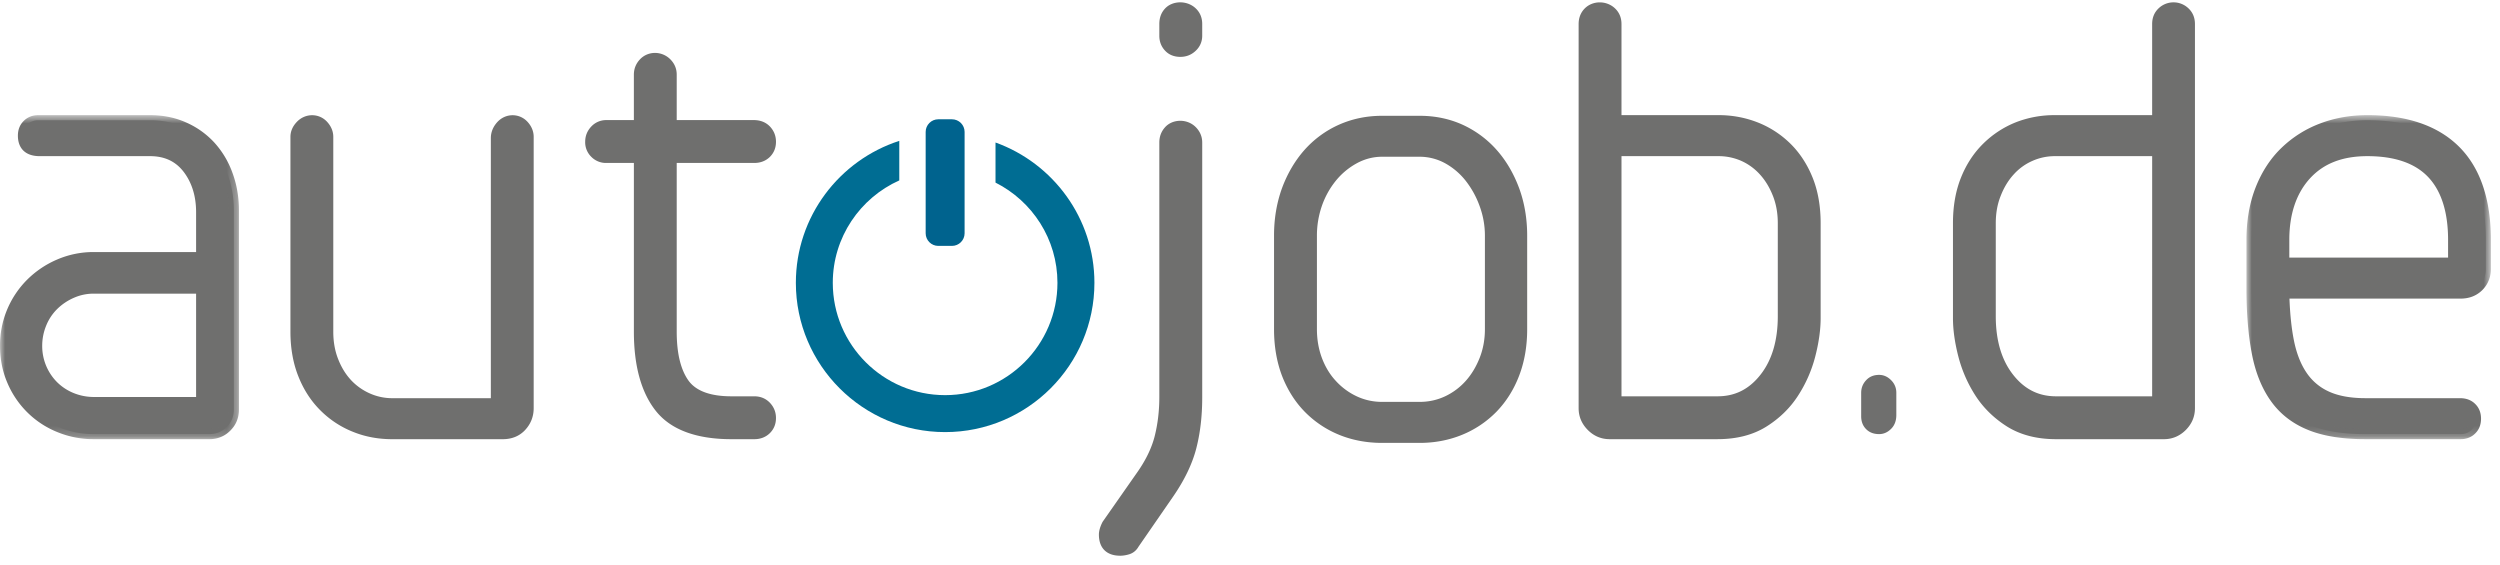
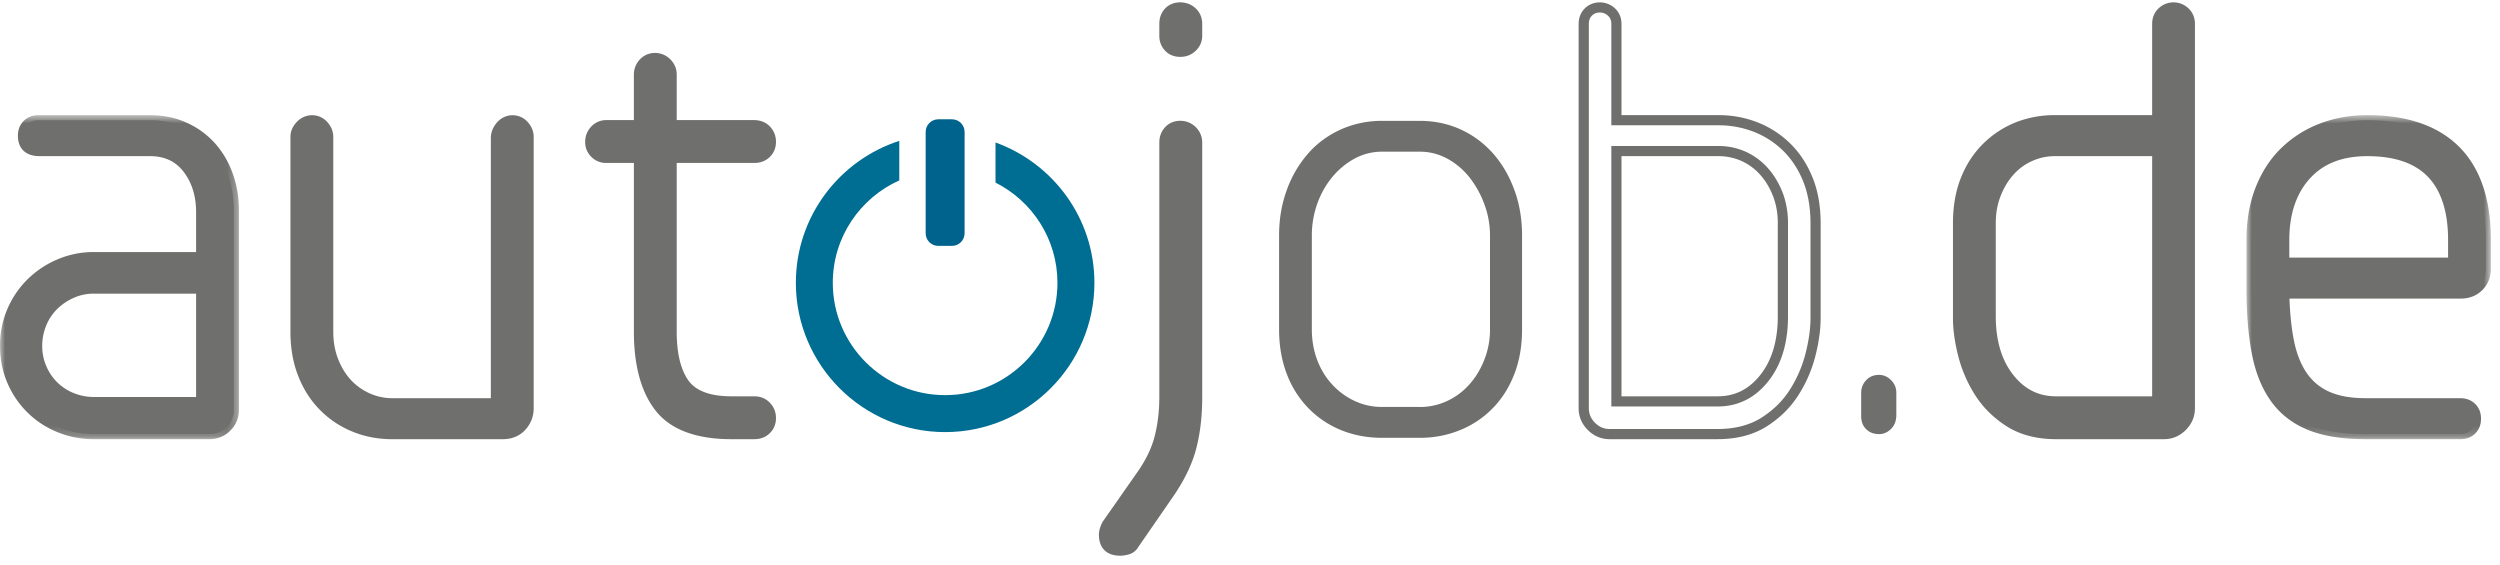
<svg xmlns="http://www.w3.org/2000/svg" xmlns:xlink="http://www.w3.org/1999/xlink" width="248" height="56" viewBox="0 0 248 56">
  <defs>
    <path id="a" d="M0 .673v32.145h23.704V.673z" />
    <path id="c" d="M25.208 32.817V.672H.962v32.145h24.246z" />
  </defs>
  <g fill="none" fill-rule="evenodd">
    <path fill="#6F6F6E" d="M19.956 39.88V28.627H9.31c-.773 0-1.507.15-2.198.46a5.86 5.86 0 0 0-1.805 1.223 5.438 5.438 0 0 0-1.195 1.809 5.776 5.776 0 0 0-.427 2.196c0 .777.146 1.498.427 2.175.285.67.684 1.265 1.195 1.776.508.508 1.11.905 1.805 1.19a5.706 5.706 0 0 0 2.198.426h10.647zM2.28 13.455c0-.446.14-.815.423-1.095.292-.289.658-.433 1.105-.433h11.07c1.222 0 2.341.223 3.364.675a7.79 7.79 0 0 1 2.63 1.866c.734.797 1.307 1.743 1.714 2.841.407 1.102.612 2.286.612 3.55v19.76c0 .69-.235 1.277-.702 1.741-.471.471-1.056.704-1.745.704H9.309a8.917 8.917 0 0 1-3.457-.674 8.613 8.613 0 0 1-2.81-1.86 8.671 8.671 0 0 1-1.867-2.787c-.447-1.06-.67-2.201-.67-3.428 0-1.22.223-2.361.67-3.421a8.62 8.62 0 0 1 1.867-2.787 8.924 8.924 0 0 1 2.81-1.89 8.552 8.552 0 0 1 3.457-.706h10.647v-4.47c0-1.71-.451-3.15-1.347-4.312-.898-1.158-2.142-1.738-3.73-1.738H3.924c-1.093 0-1.645-.51-1.645-1.536z" />
    <g transform="translate(0 10.749)">
      <mask id="b" fill="#fff">
        <use xlink:href="#a" />
      </mask>
      <path fill="#6F6F6E" d="M9.31 18.38c-.71 0-1.368.14-1.998.42a5.456 5.456 0 0 0-1.651 1.118 4.877 4.877 0 0 0-1.083 1.642 5.255 5.255 0 0 0-.391 2.005 5.072 5.072 0 0 0 1.474 3.595 4.973 4.973 0 0 0 1.64 1.08c.634.257 1.311.392 2.008.392h10.144V18.381H9.309zm11.15 11.26H9.31a6.269 6.269 0 0 1-2.389-.466 6.045 6.045 0 0 1-1.972-1.301 6.105 6.105 0 0 1-1.3-1.94 6 6 0 0 1-.467-2.368c0-.833.152-1.635.466-2.39A5.873 5.873 0 0 1 4.95 19.2a6.527 6.527 0 0 1 1.956-1.325c.75-.336 1.56-.499 2.404-.499h11.15V29.64zM9.31 15.267c-1.148 0-2.242.22-3.251.662A8.426 8.426 0 0 0 3.4 17.717a8.2 8.2 0 0 0-2.395 5.848c0 1.152.214 2.241.634 3.23a8.271 8.271 0 0 0 1.76 2.626 7.955 7.955 0 0 0 2.65 1.749 8.38 8.38 0 0 0 3.26.638h11.44c.559 0 1.014-.179 1.386-.553.374-.372.56-.827.56-1.385V10.11c0-1.197-.199-2.33-.584-3.372a8.044 8.044 0 0 0-1.608-2.683 7.48 7.48 0 0 0-2.467-1.745c-.949-.417-2.01-.63-3.158-.63H3.809c-.316 0-.554.091-.747.284-.189.184-.28.427-.28.74 0 .619.194 1.03 1.143 1.03H14.88c1.746 0 3.136.65 4.128 1.934.964 1.25 1.452 2.806 1.452 4.624v4.975H9.31zm11.44 17.55H9.31a9.384 9.384 0 0 1-3.649-.714 8.996 8.996 0 0 1-2.975-1.97 9.116 9.116 0 0 1-1.973-2.946C.239 26.074 0 24.855 0 23.565a9.198 9.198 0 0 1 2.686-6.56A9.483 9.483 0 0 1 5.656 15a9.112 9.112 0 0 1 3.653-.746h10.144v-3.962c0-1.59-.422-2.936-1.244-4.007-.802-1.037-1.894-1.544-3.33-1.544H3.925c-1.367 0-2.15-.743-2.15-2.036 0-.584.192-1.075.575-1.455.384-.384.872-.577 1.458-.577h11.07c1.29 0 2.49.238 3.567.718a8.398 8.398 0 0 1 2.799 1.982 8.967 8.967 0 0 1 1.813 3.015c.426 1.152.647 2.403.647 3.721v19.76c0 .831-.289 1.541-.858 2.1-.561.565-1.265.849-2.095.849z" mask="url(#b)" />
    </g>
    <path fill="#6F6F6E" d="M32.555 32.905c0 1.064.173 2.034.522 2.907.347.881.803 1.622 1.375 2.235a6.224 6.224 0 0 0 2.018 1.437 5.961 5.961 0 0 0 2.449.522h10.278V13.7c0-.448.158-.856.486-1.225.325-.364.714-.551 1.162-.551.45 0 .827.177 1.132.526.307.339.46.722.46 1.131v26.909c0 .697-.237 1.296-.703 1.807-.469.513-1.092.765-1.867.765H38.92c-1.306 0-2.53-.223-3.673-.675a8.992 8.992 0 0 1-3.058-1.987c-.898-.875-1.6-1.942-2.108-3.213-.512-1.262-.764-2.687-.764-4.283V13.582c0-.409.16-.792.49-1.131.321-.349.71-.526 1.156-.526.452 0 .83.177 1.132.526.31.339.461.722.461 1.131v19.323z" />
    <path fill="#6F6F6E" d="M30.963 12.43c-.306 0-.557.117-.79.362-.24.25-.356.51-.356.79v19.324c0 1.527.245 2.902.73 4.094.48 1.198 1.15 2.218 1.994 3.045a8.598 8.598 0 0 0 2.89 1.875 9.475 9.475 0 0 0 3.488.639h10.948c.636 0 1.124-.199 1.498-.6.384-.42.567-.9.567-1.467v-26.91c0-.286-.107-.549-.33-.798-.43-.488-1.079-.492-1.543.027-.242.275-.358.565-.358.891v26.802H38.919a6.406 6.406 0 0 1-2.652-.559 6.61 6.61 0 0 1-2.182-1.552c-.615-.66-1.108-1.464-1.48-2.396-.367-.924-.555-1.964-.555-3.09V13.581c0-.286-.108-.549-.328-.798-.216-.244-.455-.355-.76-.355m18.905 31.14H38.92c-1.371 0-2.668-.235-3.861-.714a9.524 9.524 0 0 1-3.222-2.092c-.945-.923-1.693-2.06-2.222-3.382-.533-1.313-.804-2.823-.804-4.475V13.582c0-.549.214-1.046.631-1.484.835-.894 2.235-.894 3.035.02.384.43.585.925.585 1.464v19.324c0 1 .163 1.915.485 2.722.319.816.746 1.509 1.273 2.076a5.693 5.693 0 0 0 1.856 1.319 5.42 5.42 0 0 0 2.244.477h9.772V13.702c0-.575.208-1.101.617-1.563.84-.946 2.244-.935 3.05-.022.384.433.582.926.582 1.465v26.91c0 .816-.278 1.544-.835 2.15-.566.617-1.322.926-2.238.926M63.384 7.402c0-.45.156-.837.463-1.162a1.47 1.47 0 0 1 1.129-.488c.451 0 .836.16 1.163.488.326.325.491.711.491 1.162v5.014h8.132c.531 0 .951.168 1.259.488.304.33.458.718.458 1.165 0 .449-.154.828-.458 1.132-.308.303-.707.46-1.198.46H66.63v17.245c0 2.284.427 4.011 1.28 5.175.858 1.161 2.407 1.738 4.653 1.738h2.26c.49 0 .89.165 1.198.49.304.331.458.716.458 1.165 0 .448-.154.824-.458 1.13-.308.306-.707.46-1.198.46h-2.26c-3.343 0-5.708-.864-7.098-2.605-1.385-1.725-2.08-4.247-2.08-7.553V15.66h-3.242c-.445 0-.826-.156-1.128-.46a1.516 1.516 0 0 1-.465-1.13c0-.448.153-.836.465-1.166.302-.32.683-.488 1.128-.488h3.241V7.402z" />
    <path fill="#6F6F6E" d="M60.143 12.924a.982.982 0 0 0-.76.326c-.22.233-.324.5-.324.82 0 .318.095.56.31.772.213.212.464.314.774.314h3.749v17.75c0 3.175.662 5.606 1.965 7.242 1.282 1.599 3.536 2.409 6.706 2.409h2.26c.352 0 .623-.103.841-.31.21-.21.308-.457.308-.773 0-.324-.103-.59-.324-.819-.21-.222-.473-.331-.825-.331h-2.26c-2.401 0-4.102-.652-5.058-1.945-.916-1.247-1.38-3.092-1.38-5.473v-17.75h8.698c.352 0 .623-.102.841-.314.21-.211.308-.454.308-.772a1.14 1.14 0 0 0-.324-.82c-.207-.22-.499-.326-.885-.326h-8.638V7.402c0-.315-.11-.569-.341-.802-.463-.467-1.147-.472-1.569-.014a1.112 1.112 0 0 0-.323.816v5.522h-3.749zm14.68 30.643h-2.26c-3.492 0-6.013-.939-7.492-2.788-1.45-1.815-2.19-4.463-2.19-7.873v-16.74h-2.738a2.032 2.032 0 0 1-1.485-.608 2.016 2.016 0 0 1-.608-1.488c0-.579.201-1.087.597-1.509a2.01 2.01 0 0 1 1.496-.648h2.737v-4.51c0-.576.203-1.085.596-1.505.798-.859 2.172-.865 3.021-.013.42.424.633.93.633 1.517v4.51h7.633c.667 0 1.212.216 1.622.646.395.423.592.927.592 1.512 0 .588-.202 1.09-.603 1.493-.407.398-.93.602-1.551.602H67.13v16.741c0 2.167.404 3.801 1.187 4.874.754 1.02 2.182 1.534 4.246 1.534h2.26c.632 0 1.155.222 1.562.653.395.422.592.927.592 1.507 0 .588-.202 1.09-.603 1.489-.407.4-.93.604-1.551.604zM115.508 2.386c0-.49.148-.888.433-1.195.284-.304.674-.455 1.16-.455.452 0 .835.15 1.163.455.328.307.489.705.489 1.195v1.163c0 .447-.16.826-.489 1.124a1.619 1.619 0 0 1-1.163.463c-.486 0-.876-.15-1.16-.463-.285-.298-.433-.677-.433-1.124V2.386zm0 11.746c0-.449.148-.837.433-1.164.284-.33.674-.491 1.16-.491.452 0 .835.162 1.163.491.328.327.489.715.489 1.164v25.322c0 1.794-.19 3.437-.574 4.924-.393 1.49-1.137 3.027-2.238 4.62l-3.427 4.951c-.161.289-.374.473-.643.552-.263.079-.52.12-.764.12-1.062 0-1.59-.528-1.59-1.586 0-.287.103-.631.31-1.042l3.3-4.707c.936-1.309 1.571-2.591 1.898-3.856.318-1.265.483-2.609.483-4.035V14.132z" />
    <path fill="#6F6F6E" d="M117.102 1.242c-.347 0-.604.095-.788.293-.204.211-.296.493-.296.852v1.161c0 .317.092.576.294.786.355.39 1.127.427 1.61-.023a.999.999 0 0 0 .327-.763V2.387c0-.352-.106-.617-.328-.825-.231-.218-.5-.32-.82-.32m0 4.4c-.636 0-1.152-.21-1.532-.623-.372-.398-.564-.892-.564-1.47V2.386c0-.622.192-1.137.569-1.54.72-.78 2.158-.847 3.035-.022.43.403.651.93.651 1.562v1.161c0 .584-.226 1.102-.651 1.495-.417.394-.922.599-1.507.599m0 7.338c-.346 0-.593.103-.782.317a1.23 1.23 0 0 0-.302.834v25.265c0 1.463-.17 2.862-.503 4.162-.342 1.317-1.01 2.672-1.975 4.019l-3.3 4.71c-.175.344-.216.604-.216.747 0 .778.3 1.085 1.084 1.085.193 0 .399-.036.616-.101.089-.029.227-.089.357-.319l3.45-4.99c1.062-1.533 1.783-3.032 2.159-4.462.372-1.425.56-3.037.56-4.793V14.131c0-.314-.112-.576-.34-.804a1.082 1.082 0 0 0-.808-.347m-5.994 42.146c-1.33 0-2.097-.76-2.097-2.092 0-.377.123-.79.367-1.267l3.338-4.772c.9-1.253 1.51-2.493 1.82-3.69.309-1.213.469-2.53.469-3.91V14.132c0-.576.187-1.081.558-1.496.72-.83 2.185-.905 3.06-.021.412.414.637.935.637 1.517v25.323c0 1.84-.204 3.54-.596 5.051-.4 1.54-1.18 3.148-2.306 4.777l-3.423 4.956c-.21.365-.523.626-.918.745-.309.095-.618.143-.91.143M140.84 40.373a6.37 6.37 0 0 0 2.75-.61 6.708 6.708 0 0 0 2.196-1.657c.613-.688 1.102-1.505 1.47-2.447a8.105 8.105 0 0 0 .552-2.995V23.37a8.855 8.855 0 0 0-.551-3.09 9.654 9.654 0 0 0-1.47-2.664 7.171 7.171 0 0 0-2.198-1.87 5.672 5.672 0 0 0-2.75-.7h-3.738c-.973 0-1.891.235-2.75.7a7.573 7.573 0 0 0-2.232 1.87 8.799 8.799 0 0 0-1.472 2.664 9.443 9.443 0 0 0-.513 3.09v9.293c0 1.063.17 2.06.513 2.995.349.942.843 1.76 1.472 2.447a7.089 7.089 0 0 0 2.232 1.656c.859.405 1.777.61 2.75.61h3.739zm-3.74 3.058c-1.459 0-2.825-.256-4.066-.765a9.491 9.491 0 0 1-3.241-2.175 9.794 9.794 0 0 1-2.14-3.388c-.509-1.323-.768-2.804-.768-4.44v-9.292c0-1.638.26-3.147.768-4.532a11.254 11.254 0 0 1 2.111-3.608c.894-1.022 1.977-1.81 3.241-2.387a9.923 9.923 0 0 1 4.096-.855h3.739c1.466 0 2.814.288 4.063.855a9.602 9.602 0 0 1 3.215 2.387c.898 1.024 1.599 2.222 2.103 3.608.516 1.385.767 2.894.767 4.532v9.293c0 1.635-.25 3.116-.767 4.439-.504 1.323-1.224 2.452-2.137 3.388a9.52 9.52 0 0 1-3.244 2.175 10.454 10.454 0 0 1-4 .765h-3.74z" />
-     <path fill="#6F6F6E" d="M137.101 15.549c-.881 0-1.726.222-2.506.647a6.992 6.992 0 0 0-2.082 1.735 8.278 8.278 0 0 0-1.389 2.514 8.978 8.978 0 0 0-.485 2.925v9.293c0 1 .164 1.952.485 2.824.325.87.78 1.642 1.373 2.28a6.573 6.573 0 0 0 2.073 1.54c.781.37 1.636.56 2.531.56h3.739c.895 0 1.746-.19 2.53-.56a6.391 6.391 0 0 0 2.04-1.531c.574-.644 1.034-1.416 1.381-2.297.34-.873.512-1.821.512-2.816V23.37c0-.997-.177-1.98-.521-2.919a8.985 8.985 0 0 0-1.389-2.522 6.754 6.754 0 0 0-2.043-1.737 5.264 5.264 0 0 0-2.51-.643H137.1zm3.739 25.327H137.1a6.8 6.8 0 0 1-2.967-.663 7.656 7.656 0 0 1-2.392-1.77 7.79 7.79 0 0 1-1.562-2.61 9.022 9.022 0 0 1-.55-3.17V23.37c0-1.119.184-2.214.542-3.258a9.335 9.335 0 0 1 1.555-2.813 7.993 7.993 0 0 1 2.385-1.988 6.109 6.109 0 0 1 2.989-.77h3.739c1.05 0 2.059.257 2.99.769a7.713 7.713 0 0 1 2.354 1.993 10.195 10.195 0 0 1 1.549 2.804 9.453 9.453 0 0 1 .58 3.263v9.293a8.665 8.665 0 0 1-.585 3.182 8.5 8.5 0 0 1-1.561 2.598 7.233 7.233 0 0 1-2.363 1.77 6.796 6.796 0 0 1-2.964.663zM137.1 12.493c-1.382 0-2.693.27-3.89.81a9.006 9.006 0 0 0-3.07 2.262 10.794 10.794 0 0 0-2.017 3.444c-.485 1.331-.729 2.8-.729 4.361v9.293c0 1.56.24 2.992.724 4.257.482 1.25 1.167 2.33 2.037 3.22a9.062 9.062 0 0 0 3.071 2.062c1.181.482 2.484.725 3.874.725h3.739c1.345 0 2.63-.243 3.81-.725a9.113 9.113 0 0 0 3.075-2.062c.862-.887 1.546-1.97 2.033-3.22.48-1.254.73-2.685.73-4.257V23.37c0-1.573-.25-3.038-.736-4.357-.488-1.317-1.165-2.477-2.015-3.448a9.122 9.122 0 0 0-3.046-2.262c-1.17-.54-2.472-.81-3.851-.81H137.1zm3.739 31.442H137.1c-1.526 0-2.951-.27-4.254-.8a10.14 10.14 0 0 1-3.414-2.288c-.967-.986-1.721-2.189-2.255-3.563-.525-1.385-.793-2.933-.793-4.621V23.37c0-1.684.268-3.263.791-4.705.528-1.428 1.268-2.696 2.208-3.766a10.06 10.06 0 0 1 3.412-2.515c1.33-.596 2.774-.897 4.305-.897h3.739c1.526 0 2.964.3 4.274.897 1.31.607 2.44 1.45 3.378 2.515.938 1.065 1.673 2.331 2.207 3.766.524 1.426.798 3.014.798 4.705v9.293c0 1.696-.274 3.249-.804 4.621-.528 1.38-1.288 2.577-2.246 3.563a10.11 10.11 0 0 1-3.414 2.289c-1.3.53-2.711.799-4.193.799zM160.35 39.82h10.03c1.875 0 3.423-.77 4.65-2.324 1.222-1.549 1.834-3.58 1.834-6.116v-9.234c0-1.062-.18-2.032-.52-2.905a7.461 7.461 0 0 0-1.376-2.267 5.98 5.98 0 0 0-2.016-1.47 5.965 5.965 0 0 0-2.453-.514H160.35v24.83zm-3.252-37.435c0-.49.16-.887.468-1.193.301-.306.68-.456 1.13-.456.448 0 .835.15 1.163.456.32.306.492.704.492 1.193v9.54h10.148c1.265 0 2.48.223 3.643.675a9.036 9.036 0 0 1 3.086 1.99c.9.874 1.6 1.945 2.108 3.21.515 1.263.769 2.712.769 4.346v9.416c0 1.101-.17 2.323-.518 3.669a12.835 12.835 0 0 1-1.65 3.764c-.755 1.163-1.753 2.13-2.999 2.908-1.249.772-2.764 1.16-4.558 1.16h-10.703c-.693 0-1.298-.251-1.81-.766-.506-.51-.769-1.11-.769-1.806V2.385z" />
    <path fill="#6F6F6E" d="M160.852 39.314h9.529c1.727 0 3.12-.693 4.252-2.132 1.146-1.448 1.724-3.406 1.724-5.802v-9.234c0-.992-.161-1.903-.485-2.72-.323-.82-.752-1.532-1.282-2.112a5.504 5.504 0 0 0-1.848-1.352 5.564 5.564 0 0 0-2.242-.472h-9.648v23.824zm9.529 1.01h-10.537v-25.84H170.5a6.54 6.54 0 0 1 2.659.559c.837.379 1.57.916 2.182 1.597.609.668 1.104 1.484 1.476 2.417.365.93.553 1.97.553 3.09v9.233c0 2.633-.651 4.791-1.945 6.428-1.317 1.67-3.016 2.516-5.044 2.516zM158.697 1.243c-.322 0-.564.097-.777.31-.209.21-.307.482-.307.834v38.105c0 .562.201 1.035.613 1.451.417.416.888.615 1.45.615h10.705c1.688 0 3.128-.366 4.293-1.084 1.173-.734 2.129-1.654 2.836-2.748a12.323 12.323 0 0 0 1.588-3.618c.336-1.305.504-2.497.504-3.546v-9.416c0-1.567-.25-2.967-.726-4.157-.485-1.198-1.157-2.217-1.994-3.04a8.656 8.656 0 0 0-2.921-1.88 9.646 9.646 0 0 0-3.461-.64h-10.656V2.387c0-.352-.1-.616-.33-.824a1.132 1.132 0 0 0-.817-.32zm11.684 42.323h-10.705c-.829 0-1.558-.304-2.16-.906-.607-.609-.916-1.332-.916-2.168V2.387c0-.624.208-1.144.605-1.548.8-.802 2.157-.802 2.997-.014.432.409.65.932.65 1.562v9.034h9.648c1.318 0 2.608.236 3.824.707a9.672 9.672 0 0 1 3.26 2.099c.94.922 1.69 2.06 2.224 3.385.53 1.31.8 2.834.8 4.534v9.416c0 1.138-.177 2.414-.534 3.8-.36 1.399-.941 2.71-1.721 3.91-.785 1.215-1.848 2.25-3.151 3.061-1.32.821-2.943 1.233-4.821 1.233zM184.629 38.968c0-.491.168-.908.496-1.254.323-.351.754-.526 1.28-.526.447 0 .845.175 1.194.526.344.346.517.763.517 1.254v2.198c0 .572-.173 1.034-.517 1.374-.349.352-.747.523-1.193.523-.527 0-.958-.163-1.281-.488-.328-.325-.496-.756-.496-1.28v-2.327zM213.993 14.99h-10.155c-.857 0-1.675.169-2.45.513a6.027 6.027 0 0 0-2.014 1.47c-.576.635-1.032 1.39-1.38 2.267-.346.873-.514 1.845-.514 2.905v9.234c0 2.536.608 4.57 1.832 6.116 1.227 1.553 2.773 2.324 4.648 2.324h10.033v-24.83zm3.243 25.5c0 .698-.256 1.297-.766 1.807-.51.514-1.113.766-1.805.766H203.96c-1.797 0-3.312-.388-4.56-1.159-1.242-.78-2.242-1.746-2.995-2.908a12.52 12.52 0 0 1-1.647-3.764c-.351-1.346-.524-2.57-.524-3.67v-9.417c0-1.634.257-3.082.765-4.344.506-1.265 1.214-2.338 2.113-3.211a8.986 8.986 0 0 1 3.056-1.989c1.144-.452 2.364-.675 3.67-.675h10.155v-9.54c0-.491.163-.889.491-1.195a1.63 1.63 0 0 1 1.162-.455c.406 0 .773.15 1.098.455.328.306.492.704.492 1.195v38.105z" />
    <path fill="#6F6F6E" d="M203.839 15.49c-.782 0-1.534.162-2.236.476a5.384 5.384 0 0 0-1.852 1.347c-.529.58-.96 1.287-1.28 2.112-.327.807-.49 1.723-.49 2.72v9.234c0 2.4.582 4.357 1.726 5.802 1.132 1.44 2.528 2.133 4.254 2.133h9.533V15.49h-9.655zM214.5 40.322h-10.54c-2.033 0-3.724-.844-5.044-2.513-1.285-1.633-1.941-3.795-1.941-6.43v-9.234c0-1.122.183-2.165.556-3.089.37-.941.862-1.753 1.47-2.42a6.536 6.536 0 0 1 2.186-1.594 6.482 6.482 0 0 1 2.652-.56H214.5v25.84zM203.84 12.43c-1.232 0-2.41.217-3.489.637a8.753 8.753 0 0 0-2.889 1.881c-.843.824-1.518 1.846-1.998 3.04-.482 1.201-.726 2.6-.726 4.157v9.418c0 1.055.172 2.247.508 3.545.329 1.287.863 2.5 1.585 3.618.714 1.094 1.663 2.016 2.84 2.749 1.16.718 2.605 1.082 4.29 1.082h10.704c.56 0 1.032-.2 1.447-.615.418-.417.623-.887.623-1.45V2.386c0-.352-.107-.616-.333-.824-.507-.47-1.137-.412-1.572 0-.23.208-.329.47-.329.824V12.43H203.84zm10.825 31.137H203.96c-1.877 0-3.496-.412-4.825-1.233-1.298-.813-2.361-1.845-3.154-3.064a13.296 13.296 0 0 1-1.714-3.908c-.355-1.38-.533-2.658-.533-3.8v-9.417c0-1.691.266-3.213.799-4.533.53-1.326 1.28-2.461 2.225-3.385a9.737 9.737 0 0 1 3.225-2.1 10.505 10.505 0 0 1 3.855-.705h9.655V2.386c0-.634.216-1.157.642-1.561a2.141 2.141 0 0 1 2.957 0c.427.404.647.927.647 1.561v38.106c0 .829-.304 1.556-.913 2.168-.605.6-1.331.907-2.163.907zM243.35 26.06v-2.264c0-2.9-.697-5.085-2.106-6.58-1.408-1.486-3.538-2.226-6.394-2.226-2.612 0-4.636.79-6.084 2.382-1.446 1.591-2.17 3.734-2.17 6.424v2.264h16.754zm-16.754 3.058c.038 1.79.193 3.363.46 4.708.264 1.343.7 2.478 1.31 3.394a5.815 5.815 0 0 0 2.45 2.084c1.018.467 2.303.7 3.852.7h9.357c.495 0 .878.143 1.164.432.285.285.43.646.43 1.098 0 .447-.145.815-.43 1.101-.286.283-.653.43-1.102.43h-9.48c-2.2 0-4.027-.301-5.474-.89-1.45-.589-2.602-1.487-3.46-2.69-.855-1.203-1.454-2.709-1.801-4.527-.344-1.813-.52-3.943-.52-6.389v-4.773c0-1.875.296-3.563.89-5.048.588-1.489 1.403-2.731 2.446-3.73a10.636 10.636 0 0 1 3.64-2.296c1.384-.525 2.89-.797 4.522-.797 3.839 0 6.752 1.003 8.746 3 1.998 2 2.998 4.954 2.998 8.87v2.876c0 .695-.234 1.274-.697 1.743-.474.47-1.076.704-1.81.704h-17.491z" />
    <g transform="translate(221.887 10.749)">
      <mask id="d" fill="#fff">
        <use xlink:href="#c" />
      </mask>
      <path fill="#6F6F6E" d="M5.213 14.806h15.749v-1.759c0-2.751-.664-4.845-1.973-6.23-1.303-1.377-3.327-2.076-6.026-2.076-2.485 0-4.354.727-5.715 2.222-1.346 1.485-2.035 3.532-2.035 6.084v1.76zm16.757 1.01H4.208v-2.769c0-2.816.768-5.084 2.303-6.763 1.534-1.694 3.704-2.55 6.452-2.55 2.987 0 5.263.804 6.756 2.392 1.496 1.575 2.25 3.903 2.25 6.921v2.769zM12.963 1.68c-1.55 0-3.012.262-4.343.76a10.363 10.363 0 0 0-3.47 2.191c-.983.945-1.766 2.141-2.329 3.554-.566 1.424-.851 3.06-.851 4.862v4.774c0 2.407.174 4.523.512 6.295.328 1.732.906 3.189 1.716 4.328.797 1.116 1.888 1.964 3.238 2.514 1.387.57 3.162.85 5.284.85h9.481c.31 0 .555-.09.747-.278.187-.184.279-.43.279-.745 0-.313-.09-.554-.28-.743-.191-.19-.448-.288-.81-.288h-9.356c-1.614 0-2.982-.248-4.063-.739a6.336 6.336 0 0 1-2.66-2.266c-.643-.962-1.107-2.167-1.387-3.58-.271-1.36-.428-2.974-.463-4.789l-.013-.518h18.006c.602 0 1.075-.182 1.454-.552.366-.372.551-.827.551-1.39v-2.873c0-3.755-.96-6.623-2.853-8.514-1.892-1.894-4.715-2.853-8.39-2.853zM22.2 32.817h-9.48c-2.25 0-4.158-.307-5.664-.924-1.53-.621-2.772-1.585-3.678-2.868-.897-1.259-1.534-2.845-1.888-4.723-.353-1.831-.53-4.01-.53-6.481v-4.774c0-1.929.312-3.688.922-5.23.616-1.555 1.478-2.867 2.569-3.912a11.152 11.152 0 0 1 3.805-2.4c1.45-.552 3.034-.833 4.706-.833 3.954 0 7.016 1.059 9.105 3.148 2.087 2.089 3.141 5.194 3.141 9.227v2.874c0 .83-.283 1.53-.843 2.1-.567.565-1.292.852-2.165.852H5.227c.059 1.549.2 2.928.434 4.107.25 1.277.666 2.36 1.24 3.212a5.274 5.274 0 0 0 2.24 1.902c.944.436 2.167.656 3.64.656h9.357c.634 0 1.14.195 1.52.579.385.379.573.872.573 1.456 0 .585-.188 1.084-.575 1.462-.38.382-.872.57-1.455.57z" mask="url(#d)" />
    </g>
    <path fill="#006D93" d="M98.755 14.136v3.978c3.64 1.834 6.144 5.596 6.144 9.942 0 6.148-4.999 11.142-11.143 11.142-6.143 0-11.144-4.994-11.144-11.142 0-4.523 2.715-8.416 6.597-10.16v-3.923c-5.945 1.924-10.26 7.506-10.26 14.083 0 8.165 6.646 14.808 14.807 14.808 8.167 0 14.81-6.643 14.81-14.808 0-6.408-4.101-11.863-9.811-13.92" />
    <path fill="#00638E" d="M95.688 23.143c0 .688-.562 1.25-1.253 1.25h-1.359c-.687 0-1.25-.562-1.25-1.25v-10.06c0-.687.563-1.25 1.25-1.25h1.359c.69 0 1.253.563 1.253 1.25v10.06z" />
  </g>
</svg>